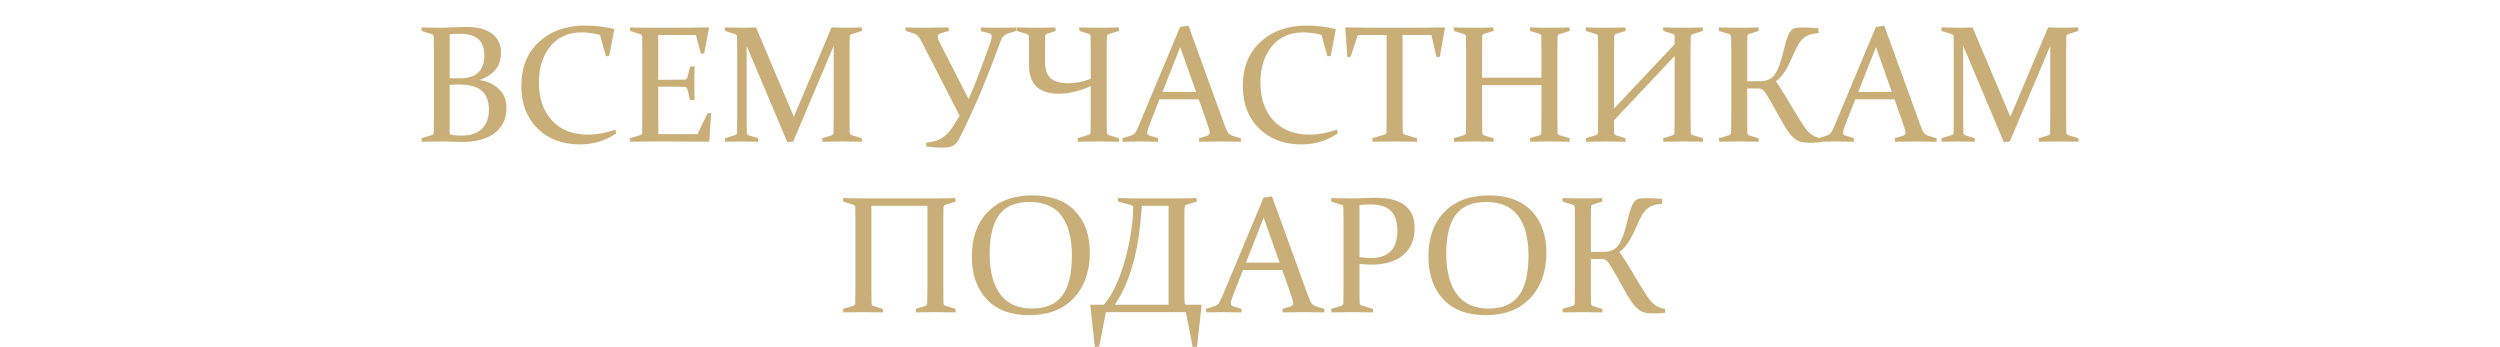
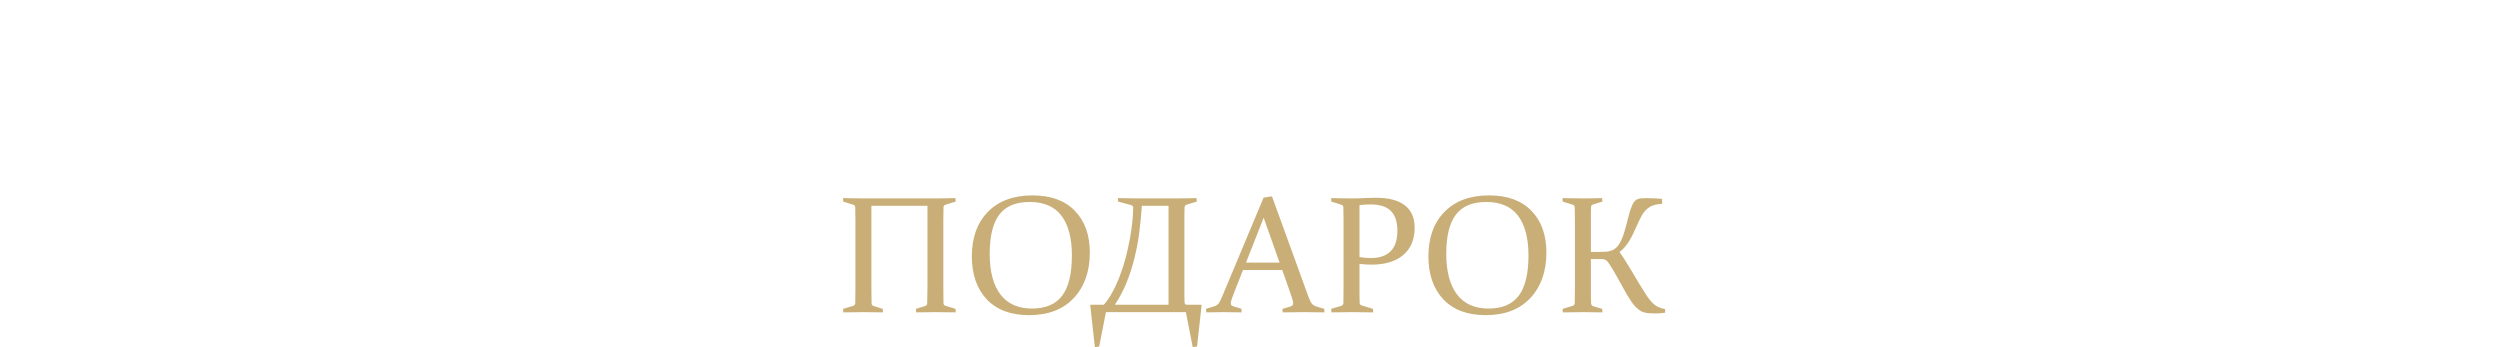
<svg xmlns="http://www.w3.org/2000/svg" width="1714" height="238" viewBox="0 0 1714 238" fill="none">
-   <path d="M288.98 18.799C293.784 18.948 298.458 19.022 303.001 19.022C304.714 18.948 307.488 18.836 311.323 18.687C315.159 18.538 317.747 18.464 319.088 18.464C327.131 18.464 333.201 19.991 337.297 23.044C341.431 26.06 343.498 30.417 343.498 36.115C343.498 45.276 338.564 51.513 328.695 54.827C334.467 55.795 338.992 57.937 342.269 61.251C345.583 64.565 347.24 68.792 347.24 73.931C347.24 81.378 344.54 87.15 339.141 91.247C333.741 95.306 326.256 97.335 316.686 97.335C314.787 97.335 312.72 97.279 310.486 97.168C308.289 97.056 305.812 97 303.057 97C298.551 97 293.933 97.056 289.204 97.168L288.98 94.766L295.851 92.699C296.782 92.438 297.285 91.861 297.359 90.967C297.396 89.478 297.415 87.821 297.415 85.996C297.452 84.134 297.471 82.086 297.471 79.852V34.551C297.471 32.652 297.452 30.939 297.415 29.412C297.415 27.885 297.396 26.507 297.359 25.278C297.322 24.31 296.875 23.677 296.018 23.379L289.092 21.201L288.98 18.799ZM308.307 58.123V92.029C309.424 92.438 310.709 92.699 312.161 92.811C313.651 92.922 315.01 92.978 316.239 92.978C322.421 92.978 327.113 91.451 330.315 88.398C333.555 85.344 335.175 80.913 335.175 75.104C335.175 69.294 333.536 64.993 330.259 62.2C327.02 59.37 321.769 57.955 314.507 57.955C312.385 57.955 310.318 58.011 308.307 58.123ZM308.307 53.654C310.616 53.691 312.962 53.71 315.345 53.71C320.857 53.71 325.009 52.388 327.802 49.744C330.632 47.063 332.047 43.19 332.047 38.126C332.047 32.801 330.594 28.984 327.69 26.675C324.823 24.329 320.67 23.156 315.234 23.156C314.265 23.156 313.204 23.193 312.05 23.267C310.895 23.305 309.648 23.398 308.307 23.547V53.654ZM417.677 38.293L415.443 38.628L411.365 23.938C406.748 22.783 402.558 22.206 398.797 22.206C389.674 22.206 382.505 25.39 377.292 31.758C372.078 38.126 369.472 46.393 369.472 56.559C369.472 67.433 372.451 76.109 378.409 82.589C384.367 89.068 392.615 92.308 403.154 92.308C409.075 92.308 415.312 91.172 421.866 88.901L422.481 91.414C415.145 96.479 406.841 99.011 397.568 99.011C385.54 99.011 375.839 95.343 368.466 88.007C361.093 80.671 357.406 71.007 357.406 59.017C357.406 46.244 361.465 36.133 369.583 28.686C377.701 21.238 388.314 17.514 401.422 17.514C407.716 17.514 414.158 18.277 420.749 19.804L421.14 20.251L417.677 38.293ZM445.718 19.022H459.291C467.633 19.022 476.44 18.948 485.712 18.799L486.047 19.246L482.807 36.506L480.573 36.897L477.11 23.994H451.304V54.715H456.387C460.259 54.715 464.579 54.678 469.346 54.604C470.314 54.567 470.947 54.083 471.245 53.151L473.2 45.611L476.216 45.499C476.104 50.712 476.049 54.567 476.049 57.062C476.049 59.482 476.104 63.28 476.216 68.457L473.2 68.68L471.189 61.028C470.891 60.059 470.314 59.556 469.457 59.519C464.616 59.445 460.241 59.408 456.331 59.408H451.304V79.74C451.304 83.873 451.341 87.951 451.415 91.973H478.227L485.042 77.785L487.555 77.338L486.326 96.777L485.935 97.168C476.291 97.056 467.391 97 459.235 97H445.941C441.435 97 436.818 97.056 432.088 97.168L431.865 94.766L438.736 92.699C439.666 92.438 440.169 91.861 440.244 90.967C440.281 89.478 440.3 87.821 440.3 85.996C440.337 84.134 440.355 82.086 440.355 79.852V34.551C440.355 32.652 440.337 30.939 440.3 29.412C440.3 27.885 440.281 26.507 440.244 25.278C440.206 24.31 439.76 23.677 438.903 23.379L431.977 21.201L431.865 18.799C436.669 18.948 441.286 19.022 445.718 19.022ZM570.113 18.799C573.614 18.948 576.779 19.022 579.609 19.022C582.365 19.022 586.07 18.948 590.725 18.799L590.948 21.201L583.91 23.379C583.054 23.677 582.607 24.31 582.57 25.278C582.495 27.736 582.458 30.827 582.458 34.551V79.852C582.458 84.246 582.495 87.951 582.57 90.967C582.607 91.824 583.128 92.401 584.134 92.699L590.837 94.766L590.948 97.168C586.033 97.056 581.341 97 576.872 97C572.478 97 568.14 97.056 563.857 97.168L563.634 94.766L570.058 92.811C570.951 92.55 571.417 91.898 571.454 90.856C571.529 87.914 571.566 84.246 571.566 79.852V31.479L543.86 97L539.783 97.447L511.909 31.479V79.852C511.909 84.246 511.947 87.914 512.021 90.856C512.058 91.898 512.543 92.55 513.473 92.811L519.73 94.766L519.841 97.168C515.41 97.056 511.705 97 508.726 97C505.821 97 501.967 97.056 497.163 97.168L496.94 94.766L503.81 92.699C504.778 92.401 505.281 91.824 505.318 90.967C505.393 87.951 505.43 84.246 505.43 79.852V34.551C505.43 30.827 505.393 27.736 505.318 25.278C505.281 24.31 504.834 23.677 503.978 23.379L497.051 21.201L496.94 18.799C501.743 18.948 505.542 19.022 508.335 19.022C511.537 19.022 514.87 18.948 518.333 18.799L544.251 80.075L570.113 18.799ZM672.389 18.799C676.411 18.948 680.507 19.022 684.678 19.022C688.774 19.022 692.74 18.948 696.576 18.799L696.799 21.201L691.158 22.988C690.338 23.249 689.631 23.584 689.035 23.994C688.476 24.366 687.974 24.831 687.527 25.39C687.117 25.949 686.726 26.619 686.354 27.401C686.019 28.146 685.684 29.04 685.348 30.082C683.338 35.482 681.345 40.751 679.372 45.89C677.398 50.992 675.368 56.056 673.283 61.083C671.198 66.073 669.019 71.063 666.748 76.053C664.513 81.043 662.149 86.07 659.654 91.135C658.648 93.22 657.773 94.915 657.028 96.218C656.284 97.484 655.409 98.49 654.403 99.234C653.435 100.016 652.262 100.538 650.884 100.798C649.506 101.096 647.7 101.245 645.466 101.245C642.263 101.245 638.8 100.966 635.076 100.407L634.853 98.005L638.372 97.335C640.904 96.888 643.083 96.162 644.907 95.157C646.732 94.114 648.37 92.829 649.823 91.302C651.275 89.776 652.616 88.007 653.845 85.996C655.111 83.985 656.47 81.769 657.922 79.349L632.619 30.082C632.134 29.151 631.688 28.295 631.278 27.513C630.868 26.731 630.421 26.042 629.937 25.446C629.453 24.813 628.895 24.273 628.262 23.826C627.666 23.379 626.902 23.025 625.971 22.765L620.888 21.201L620.777 18.799C624.203 18.948 628.764 19.022 634.462 19.022C638.93 19.022 644.218 18.948 650.325 18.799L650.549 21.201L645.298 22.709C643.734 23.081 642.952 23.919 642.952 25.223C642.952 26.116 643.25 27.215 643.846 28.518C644.479 29.784 645.242 31.237 646.136 32.875L664.067 67.898C666.748 61.94 669.131 56.149 671.216 50.526C673.302 44.903 675.35 39.299 677.361 33.713C678.254 31.218 678.906 29.319 679.316 28.015C679.725 26.712 679.93 25.688 679.93 24.943C679.93 24.347 679.781 23.882 679.483 23.547C679.185 23.212 678.664 22.951 677.919 22.765L672.501 21.368L672.389 18.799ZM716.461 34.327V41.924C716.461 47.547 717.765 51.476 720.371 53.71C723.015 55.944 726.944 57.062 732.157 57.062C737.408 57.062 742.621 56.056 747.798 54.045V34.327C747.798 30.715 747.76 27.569 747.686 24.887C747.649 23.956 747.165 23.379 746.234 23.156L740.033 21.201L739.922 18.799C744.428 18.948 748.915 19.022 753.383 19.022C757.815 19.022 762.358 18.948 767.013 18.799L767.236 21.201L760.198 23.379C759.342 23.677 758.895 24.31 758.857 25.278C758.783 27.736 758.746 30.827 758.746 34.551V79.852C758.746 84.246 758.783 87.951 758.857 90.967C758.895 91.824 759.397 92.401 760.366 92.699L767.124 94.766L767.236 97.168C762.321 97.056 757.629 97 753.16 97C748.729 97 743.999 97.056 738.972 97.168L738.749 94.766L746.234 92.475C747.165 92.178 747.649 91.544 747.686 90.576C747.76 87.821 747.798 84.246 747.798 79.852V59.017C740.015 62.517 732.735 64.267 725.957 64.267C719.142 64.267 714.022 62.647 710.596 59.408C707.207 56.131 705.513 51.215 705.513 44.661V34.551C705.513 30.827 705.476 27.736 705.401 25.278C705.364 24.31 704.917 23.677 704.061 23.379L697.134 21.201L697.023 18.799C701.827 18.948 706.444 19.022 710.875 19.022C715.307 19.022 719.533 18.948 723.555 18.799L723.779 21.201L718.025 23.156C717.094 23.379 716.61 23.956 716.573 24.887C716.499 27.569 716.461 30.715 716.461 34.327ZM814.827 17.626L839.628 85.94C840.559 88.51 841.397 90.26 842.142 91.191C842.924 92.085 844.022 92.755 845.437 93.202L850.688 94.766L850.8 97.168C845.922 97.056 841.397 97 837.226 97C832.981 97 827.972 97.056 822.2 97.168L821.977 94.766L827.284 93.202C828.028 92.941 828.55 92.662 828.848 92.364C829.183 92.029 829.35 91.526 829.35 90.856C829.35 90.111 829.145 89.143 828.736 87.951C828.363 86.722 827.824 85.102 827.116 83.091L821.865 68.121H794.942L789.077 83.035C788.295 85.121 787.68 86.778 787.233 88.007C786.787 89.236 786.563 90.204 786.563 90.912C786.563 91.544 786.731 92.029 787.066 92.364C787.438 92.662 787.978 92.922 788.686 93.146L793.88 94.654L793.992 97.168C788.704 97.056 784.385 97 781.033 97C777.682 97 773.939 97.056 769.806 97.168L769.526 94.766L775.168 93.034C776.583 92.587 777.626 91.898 778.296 90.967C778.966 90.036 779.711 88.584 780.53 86.61L809.074 18.464L814.827 17.626ZM797.009 63.038H820.022L809.13 32.261L797.009 63.038ZM912.355 38.293L910.121 38.628L906.043 23.938C901.426 22.783 897.236 22.206 893.475 22.206C884.352 22.206 877.183 25.39 871.97 31.758C866.756 38.126 864.15 46.393 864.15 56.559C864.15 67.433 867.129 76.109 873.087 82.589C879.045 89.068 887.294 92.308 897.832 92.308C903.753 92.308 909.991 91.172 916.545 88.901L917.159 91.414C909.823 96.479 901.519 99.011 892.246 99.011C880.218 99.011 870.518 95.343 863.144 88.007C855.771 80.671 852.084 71.007 852.084 59.017C852.084 46.244 856.143 36.133 864.261 28.686C872.38 21.238 882.993 17.514 896.101 17.514C902.394 17.514 908.836 18.277 915.427 19.804L915.818 20.251L912.355 38.293ZM956.26 97C951.679 97 946.615 97.056 941.066 97.168L940.843 94.766L949.11 92.308C950.041 92.047 950.525 91.47 950.562 90.576C950.637 87.746 950.674 84.134 950.674 79.74V23.994H930.956L925.985 38.852L923.75 39.243L922.298 19.246L922.689 18.799C931.85 18.948 940.619 19.022 948.998 19.022H963.912C972.254 19.022 981.06 18.948 990.333 18.799L990.668 19.246L987.149 38.852L984.915 39.243L981.34 23.994H961.622V79.74C961.622 84.134 961.659 87.746 961.734 90.576C961.771 91.47 962.255 92.047 963.186 92.308L971.453 94.766L971.565 97.168C965.793 97.056 960.691 97 956.26 97ZM1016.14 58.346V79.852C1016.14 84.246 1016.18 87.932 1016.25 90.912C1016.29 91.917 1016.77 92.55 1017.7 92.811L1023.9 94.766L1024.07 97.168C1019.64 97.056 1015.21 97 1010.78 97C1006.35 97 1001.73 97.056 996.924 97.168L996.701 94.766L1003.57 92.699C1004.54 92.401 1005.04 91.824 1005.08 90.967C1005.15 87.951 1005.19 84.246 1005.19 79.852V34.551C1005.19 30.827 1005.15 27.736 1005.08 25.278C1005.04 24.31 1004.6 23.677 1003.74 23.379L996.812 21.201L996.701 18.799C1001.5 18.948 1006.12 19.022 1010.55 19.022C1015.02 19.022 1019.43 18.948 1023.79 18.799L1024.07 21.201L1017.7 23.156C1016.77 23.379 1016.29 23.956 1016.25 24.887C1016.18 27.569 1016.14 30.715 1016.14 34.327V53.263H1056.8V34.327C1056.8 30.715 1056.77 27.569 1056.69 24.887C1056.65 23.956 1056.17 23.379 1055.24 23.156L1049.04 21.201L1048.93 18.799C1053.47 18.948 1057.96 19.022 1062.39 19.022C1066.82 19.022 1071.36 18.948 1076.02 18.799L1076.24 21.201L1069.2 23.379C1068.35 23.677 1067.9 24.31 1067.86 25.278C1067.79 27.736 1067.75 30.827 1067.75 34.551V79.852C1067.75 84.246 1067.79 87.951 1067.86 90.967C1067.9 91.824 1068.4 92.401 1069.37 92.699L1076.13 94.766L1076.24 97.168C1071.33 97.056 1066.63 97 1062.17 97C1057.73 97 1053.4 97.056 1049.15 97.168L1048.93 94.766L1055.24 92.811C1056.17 92.55 1056.65 91.917 1056.69 90.912C1056.77 87.932 1056.8 84.246 1056.8 79.852V58.346H1016.14ZM1106.63 82.421V90.912C1106.63 91.88 1107.15 92.513 1108.19 92.811L1114.39 94.766L1114.56 97.168C1110.13 97.056 1105.7 97 1101.27 97C1096.84 97 1092.22 97.056 1087.41 97.168L1087.19 94.766L1094.06 92.699C1095.03 92.401 1095.53 91.824 1095.57 90.967C1095.64 87.951 1095.68 84.246 1095.68 79.852V34.551C1095.68 30.827 1095.64 27.736 1095.57 25.278C1095.53 24.31 1095.09 23.677 1094.23 23.379L1087.3 21.201L1087.19 18.799C1091.99 18.948 1096.61 19.022 1101.04 19.022C1105.51 19.022 1109.92 18.948 1114.28 18.799L1114.56 21.201L1108.19 23.156C1107.26 23.379 1106.78 23.956 1106.74 24.887C1106.67 27.569 1106.63 30.715 1106.63 34.327V74.377L1148.13 30.361V24.887C1148.13 24.031 1147.61 23.454 1146.57 23.156L1140.37 21.201L1140.2 18.799C1144.74 18.948 1149.25 19.022 1153.72 19.022C1158.15 19.022 1162.69 18.948 1167.35 18.799L1167.57 21.201L1160.53 23.379C1159.68 23.677 1159.23 24.31 1159.19 25.278C1159.08 27.736 1159.02 30.827 1159.02 34.551V79.852C1159.02 84.246 1159.08 87.951 1159.19 90.967C1159.23 91.824 1159.73 92.401 1160.7 92.699L1167.46 94.766L1167.57 97.168C1162.62 97.056 1157.93 97 1153.49 97C1149.06 97 1144.72 97.056 1140.48 97.168L1140.2 94.766L1146.57 92.811C1147.5 92.55 1147.98 91.917 1148.02 90.912L1148.13 79.852V38.405L1106.63 82.421ZM1197.9 60.636V79.852C1197.9 82.086 1197.9 84.097 1197.9 85.884C1197.94 87.672 1197.98 89.292 1198.01 90.744C1198.05 91.898 1198.53 92.624 1199.47 92.922L1205.67 94.766L1205.83 97.168C1201.4 97.056 1196.97 97 1192.54 97C1188.03 97 1183.42 97.056 1178.69 97.168L1178.46 94.766L1185.33 92.699C1186.26 92.438 1186.77 91.861 1186.84 90.967C1186.88 89.478 1186.9 87.821 1186.9 85.996C1186.93 84.134 1186.95 82.086 1186.95 79.852V34.551C1186.95 32.652 1186.93 30.939 1186.9 29.412C1186.9 27.885 1186.88 26.507 1186.84 25.278C1186.8 24.31 1186.36 23.677 1185.5 23.379L1178.57 21.201L1178.46 18.799C1180.92 18.873 1183.29 18.929 1185.56 18.966C1187.83 19.004 1190.08 19.022 1192.32 19.022C1194.55 19.022 1196.75 19.004 1198.91 18.966C1201.1 18.929 1203.32 18.873 1205.55 18.799L1205.83 21.201L1199.47 23.156C1198.53 23.379 1198.05 23.956 1198.01 24.887C1197.98 26.228 1197.94 27.68 1197.9 29.244C1197.9 30.808 1197.9 32.503 1197.9 34.327V55.721H1203.77C1205.48 55.721 1207.01 55.665 1208.35 55.553C1209.72 55.442 1210.97 55.181 1212.09 54.771C1213.24 54.325 1214.27 53.71 1215.16 52.928C1216.09 52.109 1216.95 51.01 1217.73 49.632C1218.55 48.255 1219.31 46.56 1220.02 44.549C1220.73 42.538 1221.45 40.099 1222.2 37.232C1222.94 34.253 1223.6 31.721 1224.15 29.635C1224.75 27.55 1225.33 25.837 1225.89 24.496C1226.44 23.119 1227.02 22.057 1227.62 21.312C1228.21 20.53 1228.9 19.972 1229.68 19.637C1230.47 19.264 1231.4 19.041 1232.48 18.966C1233.56 18.892 1234.86 18.855 1236.39 18.855C1239.55 18.855 1242.96 19.004 1246.61 19.302L1246.83 22.765C1244.26 22.839 1242.08 23.23 1240.3 23.938C1238.55 24.608 1237.02 25.595 1235.72 26.898C1234.45 28.164 1233.32 29.747 1232.31 31.646C1231.34 33.508 1230.34 35.631 1229.29 38.014C1228.51 39.764 1227.71 41.496 1226.89 43.209C1226.07 44.922 1225.2 46.56 1224.27 48.124C1223.34 49.651 1222.31 51.066 1221.19 52.37C1220.11 53.673 1218.9 54.79 1217.56 55.721C1220.24 59.668 1222.7 63.523 1224.94 67.284C1227.17 71.045 1229.24 74.508 1231.14 77.673C1232.92 80.615 1234.54 83.203 1236 85.437C1237.49 87.672 1238.86 89.422 1240.13 90.688C1240.8 91.321 1241.45 91.861 1242.08 92.308C1242.72 92.755 1243.37 93.146 1244.04 93.481C1244.71 93.779 1245.42 94.04 1246.16 94.263C1246.91 94.486 1247.76 94.71 1248.73 94.933L1248.9 97.391C1246.22 97.726 1243.98 97.894 1242.2 97.894C1240.67 97.894 1239.33 97.856 1238.17 97.782C1237.02 97.707 1235.98 97.559 1235.05 97.335C1234.15 97.112 1233.33 96.832 1232.59 96.497C1231.88 96.125 1231.19 95.659 1230.52 95.101C1228.85 93.872 1227.19 92.047 1225.55 89.627C1223.91 87.206 1222.2 84.358 1220.41 81.081C1218.96 78.511 1217.47 75.83 1215.94 73.037C1214.45 70.244 1212.82 67.488 1211.03 64.77C1210.51 63.988 1210.06 63.336 1209.69 62.815C1209.31 62.256 1208.91 61.828 1208.46 61.53C1208.05 61.195 1207.56 60.972 1207.01 60.86C1206.48 60.711 1205.8 60.636 1204.94 60.636H1197.9ZM1291.85 17.626L1316.66 85.94C1317.59 88.51 1318.42 90.26 1319.17 91.191C1319.95 92.085 1321.05 92.755 1322.46 93.202L1327.72 94.766L1327.83 97.168C1322.95 97.056 1318.42 97 1314.25 97C1310.01 97 1305 97.056 1299.23 97.168L1299 94.766L1304.31 93.202C1305.06 92.941 1305.58 92.662 1305.87 92.364C1306.21 92.029 1306.38 91.526 1306.38 90.856C1306.38 90.111 1306.17 89.143 1305.76 87.951C1305.39 86.722 1304.85 85.102 1304.14 83.091L1298.89 68.121H1271.97L1266.1 83.035C1265.32 85.121 1264.71 86.778 1264.26 88.007C1263.81 89.236 1263.59 90.204 1263.59 90.912C1263.59 91.544 1263.76 92.029 1264.09 92.364C1264.47 92.662 1265.01 92.922 1265.71 93.146L1270.91 94.654L1271.02 97.168C1265.73 97.056 1261.41 97 1258.06 97C1254.71 97 1250.97 97.056 1246.83 97.168L1246.55 94.766L1252.2 93.034C1253.61 92.587 1254.65 91.898 1255.32 90.967C1255.99 90.036 1256.74 88.584 1257.56 86.61L1286.1 18.464L1291.85 17.626ZM1274.04 63.038H1297.05L1286.16 32.261L1274.04 63.038ZM1404.18 18.799C1407.69 18.948 1410.85 19.022 1413.68 19.022C1416.44 19.022 1420.14 18.948 1424.8 18.799L1425.02 21.201L1417.98 23.379C1417.13 23.677 1416.68 24.31 1416.64 25.278C1416.57 27.736 1416.53 30.827 1416.53 34.551V79.852C1416.53 84.246 1416.57 87.951 1416.64 90.967C1416.68 91.824 1417.2 92.401 1418.21 92.699L1424.91 94.766L1425.02 97.168C1420.1 97.056 1415.41 97 1410.94 97C1406.55 97 1402.21 97.056 1397.93 97.168L1397.71 94.766L1404.13 92.811C1405.02 92.55 1405.49 91.898 1405.53 90.856C1405.6 87.914 1405.64 84.246 1405.64 79.852V31.479L1377.93 97L1373.85 97.447L1345.98 31.479V79.852C1345.98 84.246 1346.02 87.914 1346.09 90.856C1346.13 91.898 1346.61 92.55 1347.54 92.811L1353.8 94.766L1353.91 97.168C1349.48 97.056 1345.78 97 1342.8 97C1339.89 97 1336.04 97.056 1331.23 97.168L1331.01 94.766L1337.88 92.699C1338.85 92.401 1339.35 91.824 1339.39 90.967C1339.46 87.951 1339.5 84.246 1339.5 79.852V34.551C1339.5 30.827 1339.46 27.736 1339.39 25.278C1339.35 24.31 1338.91 23.677 1338.05 23.379L1331.12 21.201L1331.01 18.799C1335.81 18.948 1339.61 19.022 1342.41 19.022C1345.61 19.022 1348.94 18.948 1352.4 18.799L1378.32 80.075L1404.18 18.799Z" fill="#C9AF77" />
  <path d="M597.537 207.911C597.574 208.917 598.058 209.55 598.989 209.811L605.19 211.766L605.357 214.168C600.926 214.056 596.494 214 592.063 214C587.632 214 583.014 214.056 578.21 214.168L577.987 211.766L584.857 209.699C585.825 209.401 586.328 208.824 586.365 207.967C586.44 204.951 586.477 201.246 586.477 196.852V151.551C586.477 147.827 586.44 144.736 586.365 142.278C586.328 141.31 585.881 140.677 585.025 140.379L578.098 138.201L577.987 135.799C582.791 135.948 587.408 136.022 591.84 136.022H641.386C645.817 136.022 650.36 135.948 655.015 135.799L655.238 138.201L648.2 140.379C647.344 140.677 646.897 141.31 646.86 142.278C646.785 144.736 646.748 147.827 646.748 151.551V196.852C646.748 201.246 646.785 204.951 646.86 207.967C646.897 208.824 647.4 209.401 648.368 209.699L655.127 211.766L655.238 214.168C650.323 214.056 645.631 214 641.162 214C636.731 214 632.392 214.056 628.147 214.168L627.924 211.766L634.236 209.811C635.167 209.55 635.651 208.917 635.688 207.911C635.8 204.932 635.856 201.246 635.856 196.852V141.105H597.425V196.852C597.425 201.246 597.463 204.932 597.537 207.911ZM678.531 173.95C678.531 186.09 680.989 195.399 685.904 201.879C690.82 208.321 698.025 211.542 707.521 211.542C716.868 211.542 723.757 208.619 728.189 202.773C732.657 196.889 734.892 187.672 734.892 175.123C734.892 163.355 732.527 154.306 727.798 147.976C723.068 141.645 715.77 138.48 705.901 138.48C696.331 138.48 689.368 141.422 685.011 147.306C680.691 153.152 678.531 162.033 678.531 173.95ZM747.181 173.224C747.181 186.108 743.512 196.479 736.176 204.337C728.878 212.157 718.656 216.067 705.51 216.067C693.036 216.067 683.372 212.455 676.52 205.23C669.706 197.969 666.298 188.156 666.298 175.793C666.298 162.909 669.966 152.724 677.302 145.239C684.675 137.717 694.879 133.956 707.912 133.956C720.425 133.956 730.088 137.475 736.903 144.513C743.755 151.514 747.181 161.084 747.181 173.224ZM801.139 208.917V141.105H782.874C782.464 146.803 781.906 152.575 781.198 158.421C780.49 164.231 779.448 170.021 778.07 175.793C776.729 181.528 774.961 187.188 772.763 192.774C770.604 198.323 767.811 203.704 764.385 208.917H801.139ZM758.24 214L753.604 237.572L750.644 237.963L747.46 209.308L747.795 208.917H756.788C758.985 206.459 760.977 203.536 762.765 200.147C764.664 196.647 766.358 192.904 767.848 188.92C769.375 184.935 770.697 180.802 771.814 176.519C772.931 172.2 773.862 167.992 774.607 163.895C775.389 159.762 775.966 155.852 776.338 152.165C776.711 148.479 776.897 145.202 776.897 142.334C776.897 141.441 776.357 140.845 775.277 140.547L766.563 138.201L766.452 135.799C771.516 135.948 775.705 136.022 779.02 136.022H806.446C810.914 136.022 815.532 135.948 820.299 135.799L820.522 138.201L813.652 140.267C812.683 140.603 812.181 141.198 812.143 142.055C812.106 143.544 812.069 145.202 812.032 147.026C812.032 148.851 812.032 150.88 812.032 153.115V198.248C812.032 200.333 812.032 202.102 812.032 203.555C812.069 205.007 812.106 206.161 812.143 207.018C812.181 208.284 812.59 208.917 813.372 208.917H823.483L823.818 209.308L820.69 237.572L817.729 237.963L813.037 214H758.24ZM872.079 134.626L896.88 202.94C897.811 205.51 898.649 207.26 899.393 208.191C900.176 209.084 901.274 209.755 902.689 210.202L907.94 211.766L908.051 214.168C903.173 214.056 898.649 214 894.478 214C890.233 214 885.224 214.056 879.452 214.168L879.229 211.766L884.535 210.202C885.28 209.941 885.801 209.662 886.099 209.364C886.434 209.029 886.602 208.526 886.602 207.856C886.602 207.111 886.397 206.143 885.988 204.951C885.615 203.722 885.075 202.102 884.368 200.091L879.117 185.121H852.194L846.328 200.036C845.546 202.121 844.932 203.778 844.485 205.007C844.038 206.236 843.815 207.204 843.815 207.911C843.815 208.545 843.982 209.029 844.318 209.364C844.69 209.662 845.23 209.922 845.937 210.146L851.132 211.654L851.244 214.168C845.956 214.056 841.636 214 838.285 214C834.933 214 831.191 214.056 827.057 214.168L826.778 211.766L832.42 210.034C833.835 209.587 834.878 208.898 835.548 207.967C836.218 207.036 836.963 205.584 837.782 203.61L866.326 135.464L872.079 134.626ZM854.26 180.038H877.274L866.381 149.261L854.26 180.038ZM932.07 176.24C934.677 176.687 937.247 176.91 939.779 176.91C945.737 176.91 950.261 175.384 953.352 172.33C956.48 169.239 958.044 164.528 958.044 158.198C958.044 152.128 956.555 147.603 953.576 144.624C950.634 141.645 945.979 140.156 939.611 140.156C937.116 140.156 934.603 140.305 932.07 140.603V176.24ZM932.07 196.852C932.07 199.086 932.07 201.097 932.07 202.884C932.108 204.672 932.145 206.273 932.182 207.688C932.219 208.545 932.703 209.122 933.634 209.42L941.343 211.766L941.455 214.168C936.055 214.056 931.139 214 926.708 214C922.202 214 917.585 214.056 912.855 214.168L912.632 211.766L919.502 209.699C920.471 209.401 920.973 208.824 921.01 207.967C921.048 206.478 921.066 204.821 921.066 202.996C921.104 201.134 921.122 199.086 921.122 196.852V151.551C921.122 149.652 921.104 147.939 921.066 146.412C921.066 144.885 921.048 143.507 921.01 142.278C920.973 141.31 920.526 140.677 919.67 140.379L912.744 138.201L912.632 135.799C917.436 135.948 922.109 136.022 926.652 136.022C929.706 136.022 932.648 135.948 935.478 135.799C938.345 135.65 940.952 135.575 943.298 135.575C952.049 135.575 958.659 137.307 963.127 140.77C967.633 144.196 969.886 149.316 969.886 156.131C969.886 164.137 967.298 170.356 962.122 174.788C956.946 179.219 949.684 181.435 940.337 181.435C937.768 181.435 935.012 181.267 932.07 180.932V196.852ZM991.559 173.95C991.559 186.09 994.017 195.399 998.932 201.879C1003.85 208.321 1011.05 211.542 1020.55 211.542C1029.9 211.542 1036.79 208.619 1041.22 202.773C1045.69 196.889 1047.92 187.672 1047.92 175.123C1047.92 163.355 1045.56 154.306 1040.83 147.976C1036.1 141.645 1028.8 138.48 1018.93 138.48C1009.36 138.48 1002.4 141.422 998.039 147.306C993.719 153.152 991.559 162.033 991.559 173.95ZM1060.21 173.224C1060.21 186.108 1056.54 196.479 1049.2 204.337C1041.91 212.157 1031.68 216.067 1018.54 216.067C1006.06 216.067 996.4 212.455 989.548 205.23C982.734 197.969 979.326 188.156 979.326 175.793C979.326 162.909 982.994 152.724 990.33 145.239C997.703 137.717 1007.91 133.956 1020.94 133.956C1033.45 133.956 1043.12 137.475 1049.93 144.513C1056.78 151.514 1060.21 161.084 1060.21 173.224ZM1090.71 177.636V196.852C1090.71 199.086 1090.71 201.097 1090.71 202.884C1090.74 204.672 1090.78 206.292 1090.82 207.744C1090.86 208.898 1091.34 209.624 1092.27 209.922L1098.47 211.766L1098.64 214.168C1094.21 214.056 1089.78 214 1085.34 214C1080.84 214 1076.22 214.056 1071.49 214.168L1071.27 211.766L1078.14 209.699C1079.07 209.438 1079.57 208.861 1079.65 207.967C1079.68 206.478 1079.7 204.821 1079.7 202.996C1079.74 201.134 1079.76 199.086 1079.76 196.852V151.551C1079.76 149.652 1079.74 147.939 1079.7 146.412C1079.7 144.885 1079.68 143.507 1079.65 142.278C1079.61 141.31 1079.16 140.677 1078.31 140.379L1071.38 138.201L1071.27 135.799C1073.73 135.873 1076.09 135.929 1078.36 135.966C1080.63 136.004 1082.89 136.022 1085.12 136.022C1087.36 136.022 1089.55 136.004 1091.71 135.966C1093.91 135.929 1096.13 135.873 1098.36 135.799L1098.64 138.201L1092.27 140.156C1091.34 140.379 1090.86 140.956 1090.82 141.887C1090.78 143.228 1090.74 144.68 1090.71 146.244C1090.71 147.808 1090.71 149.503 1090.71 151.327V172.721H1096.57C1098.29 172.721 1099.81 172.665 1101.15 172.553C1102.53 172.442 1103.78 172.181 1104.89 171.771C1106.05 171.325 1107.07 170.71 1107.97 169.928C1108.9 169.109 1109.75 168.01 1110.54 166.632C1111.36 165.255 1112.12 163.56 1112.83 161.549C1113.53 159.538 1114.26 157.099 1115.01 154.232C1115.75 151.253 1116.4 148.721 1116.96 146.635C1117.56 144.55 1118.13 142.837 1118.69 141.496C1119.25 140.119 1119.83 139.057 1120.42 138.312C1121.02 137.53 1121.71 136.972 1122.49 136.637C1123.27 136.264 1124.2 136.041 1125.28 135.966C1126.36 135.892 1127.67 135.855 1129.19 135.855C1132.36 135.855 1135.77 136.004 1139.42 136.302L1139.64 139.765C1137.07 139.839 1134.89 140.23 1133.1 140.938C1131.35 141.608 1129.83 142.595 1128.52 143.898C1127.26 145.164 1126.12 146.747 1125.12 148.646C1124.15 150.508 1123.14 152.631 1122.1 155.014C1121.32 156.764 1120.52 158.496 1119.7 160.209C1118.88 161.922 1118 163.56 1117.07 165.124C1116.14 166.651 1115.12 168.066 1114 169.369C1112.92 170.673 1111.71 171.79 1110.37 172.721C1113.05 176.668 1115.51 180.522 1117.74 184.284C1119.98 188.045 1122.04 191.508 1123.94 194.673C1125.73 197.615 1127.35 200.203 1128.8 202.437C1130.29 204.672 1131.67 206.422 1132.94 207.688C1133.61 208.321 1134.26 208.861 1134.89 209.308C1135.52 209.755 1136.18 210.146 1136.85 210.481C1137.52 210.779 1138.22 211.04 1138.97 211.263C1139.71 211.486 1140.57 211.71 1141.54 211.933L1141.71 214.391C1139.02 214.726 1136.79 214.894 1135 214.894C1133.48 214.894 1132.14 214.856 1130.98 214.782C1129.83 214.708 1128.78 214.559 1127.85 214.335C1126.96 214.112 1126.14 213.832 1125.39 213.497C1124.69 213.125 1124 212.659 1123.33 212.101C1121.65 210.872 1120 209.047 1118.36 206.627C1116.72 204.206 1115.01 201.357 1113.22 198.08C1111.77 195.511 1110.28 192.83 1108.75 190.037C1107.26 187.244 1105.62 184.488 1103.83 181.77C1103.31 180.988 1102.87 180.336 1102.49 179.815C1102.12 179.256 1101.71 178.828 1101.26 178.53C1100.85 178.195 1100.37 177.972 1099.81 177.86C1099.29 177.711 1098.6 177.636 1097.75 177.636H1090.71Z" fill="#C9AF77" />
</svg>